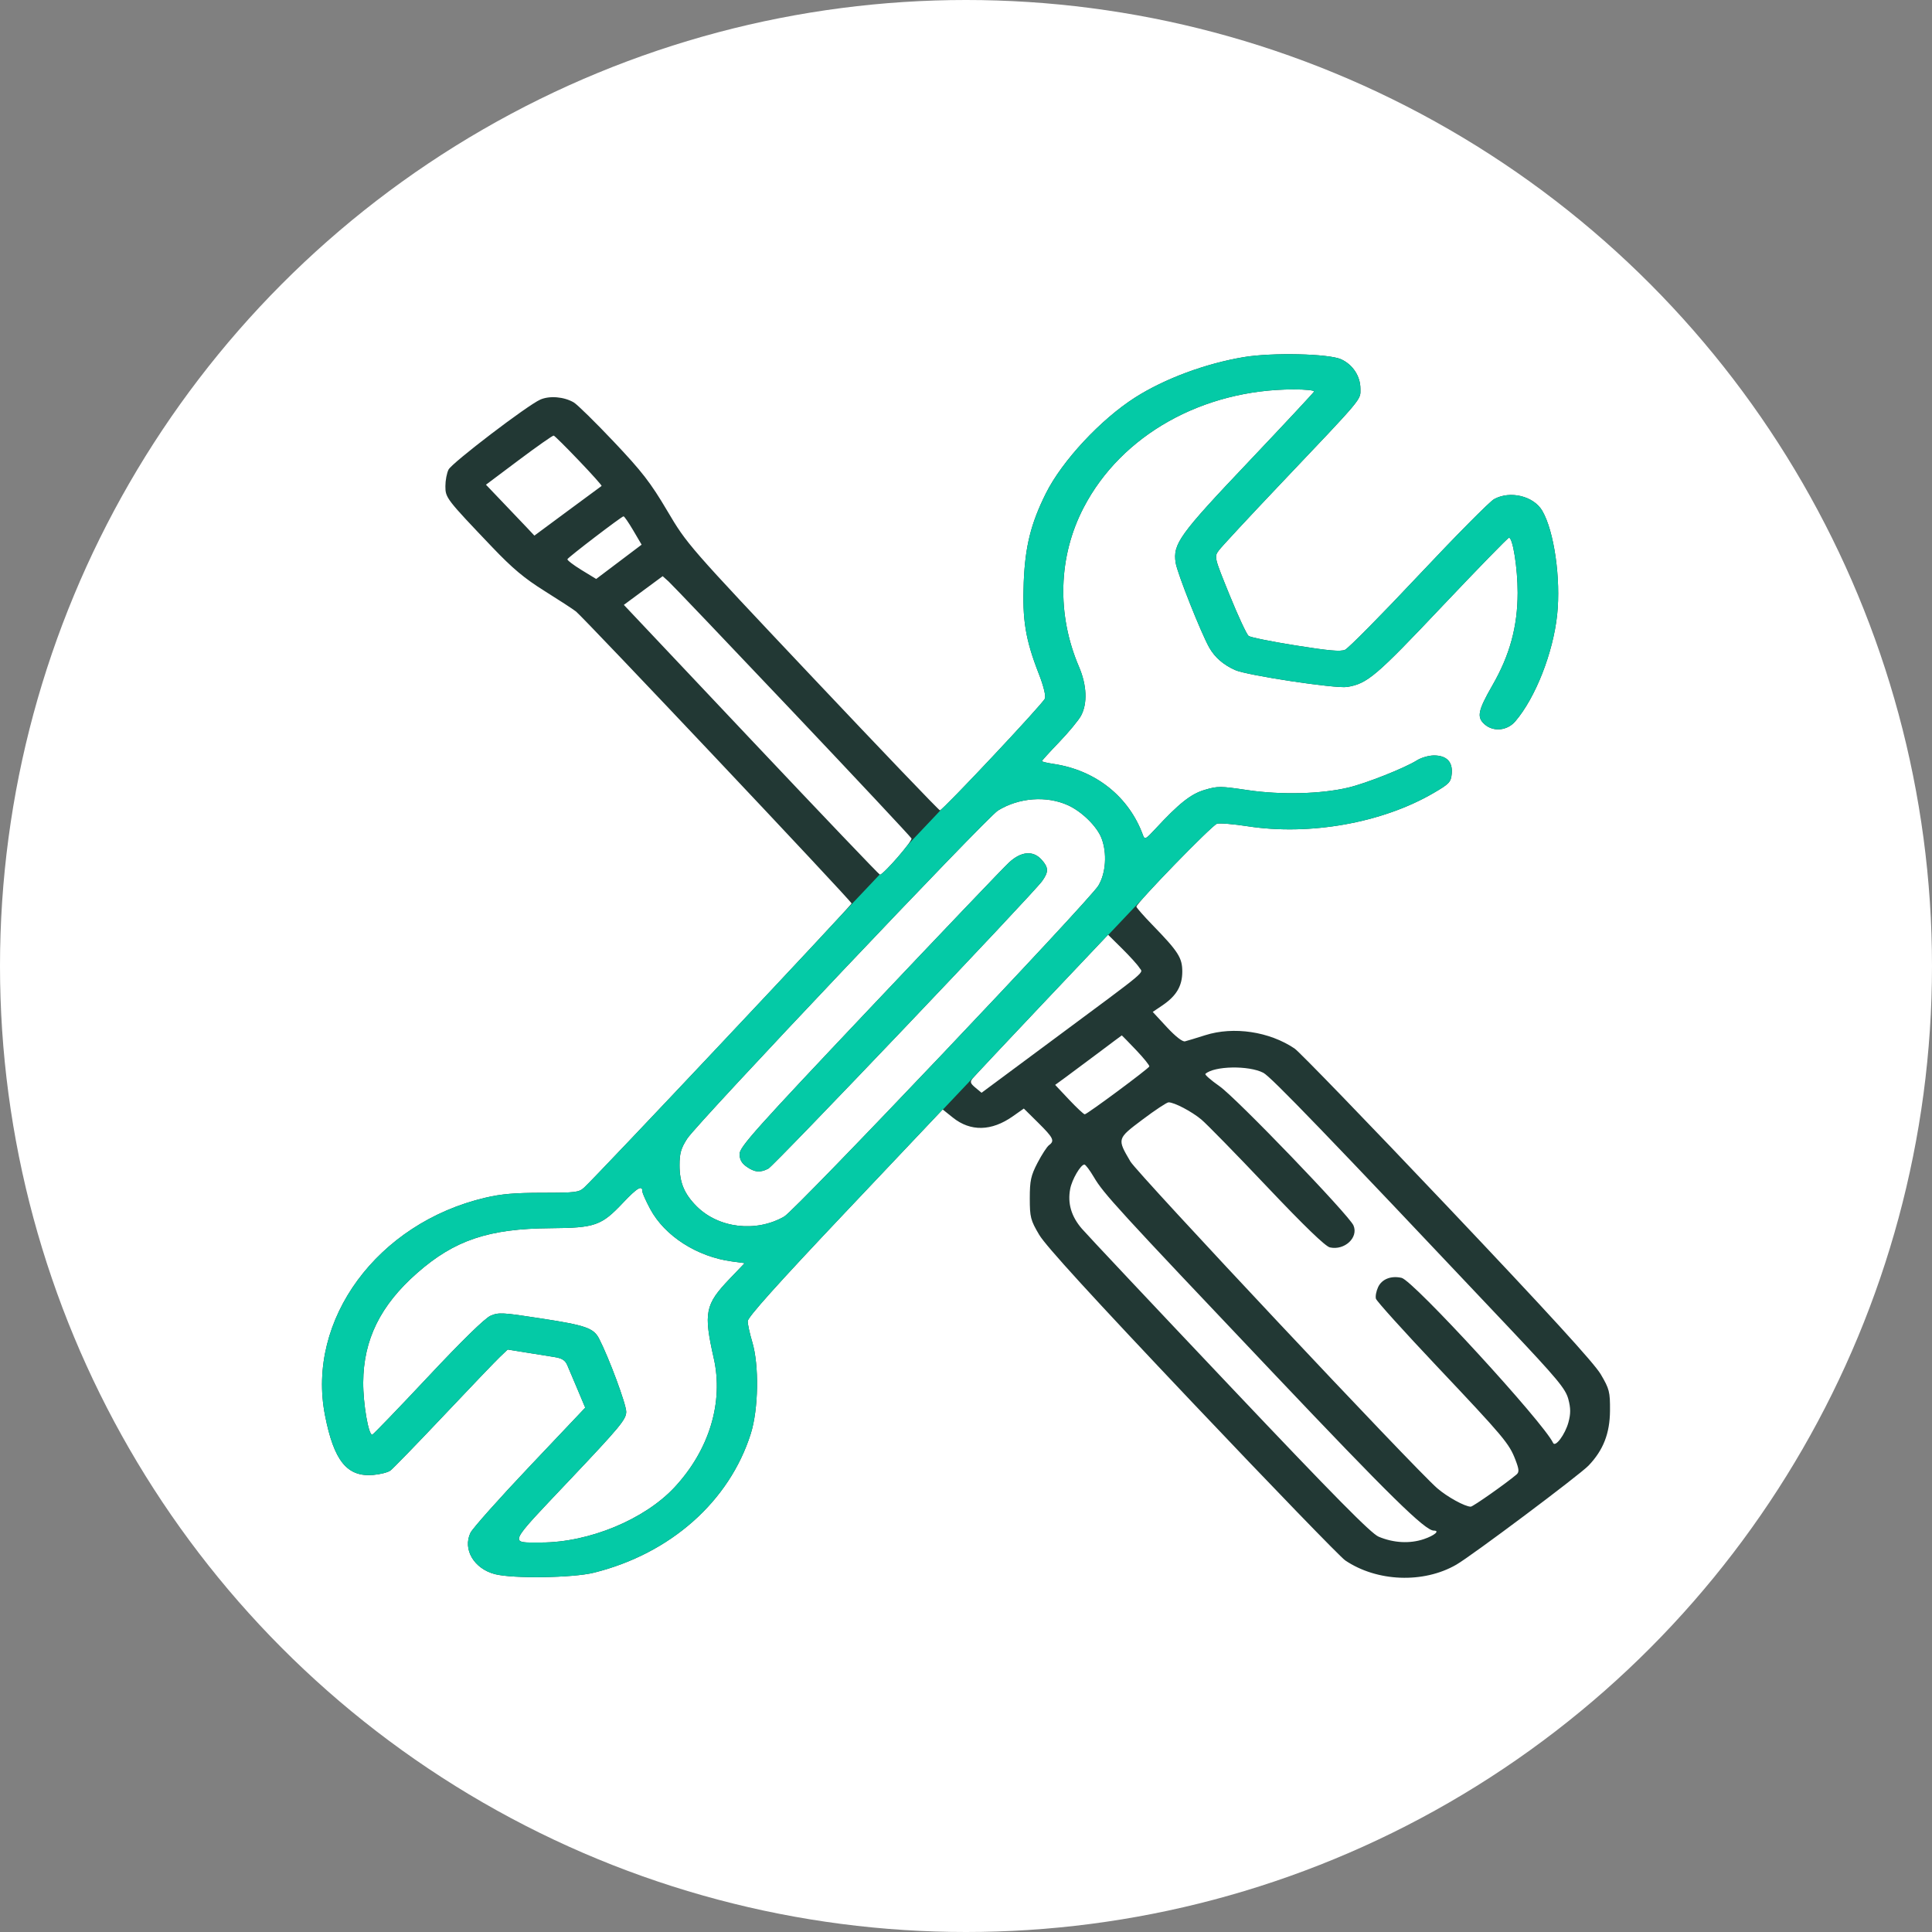
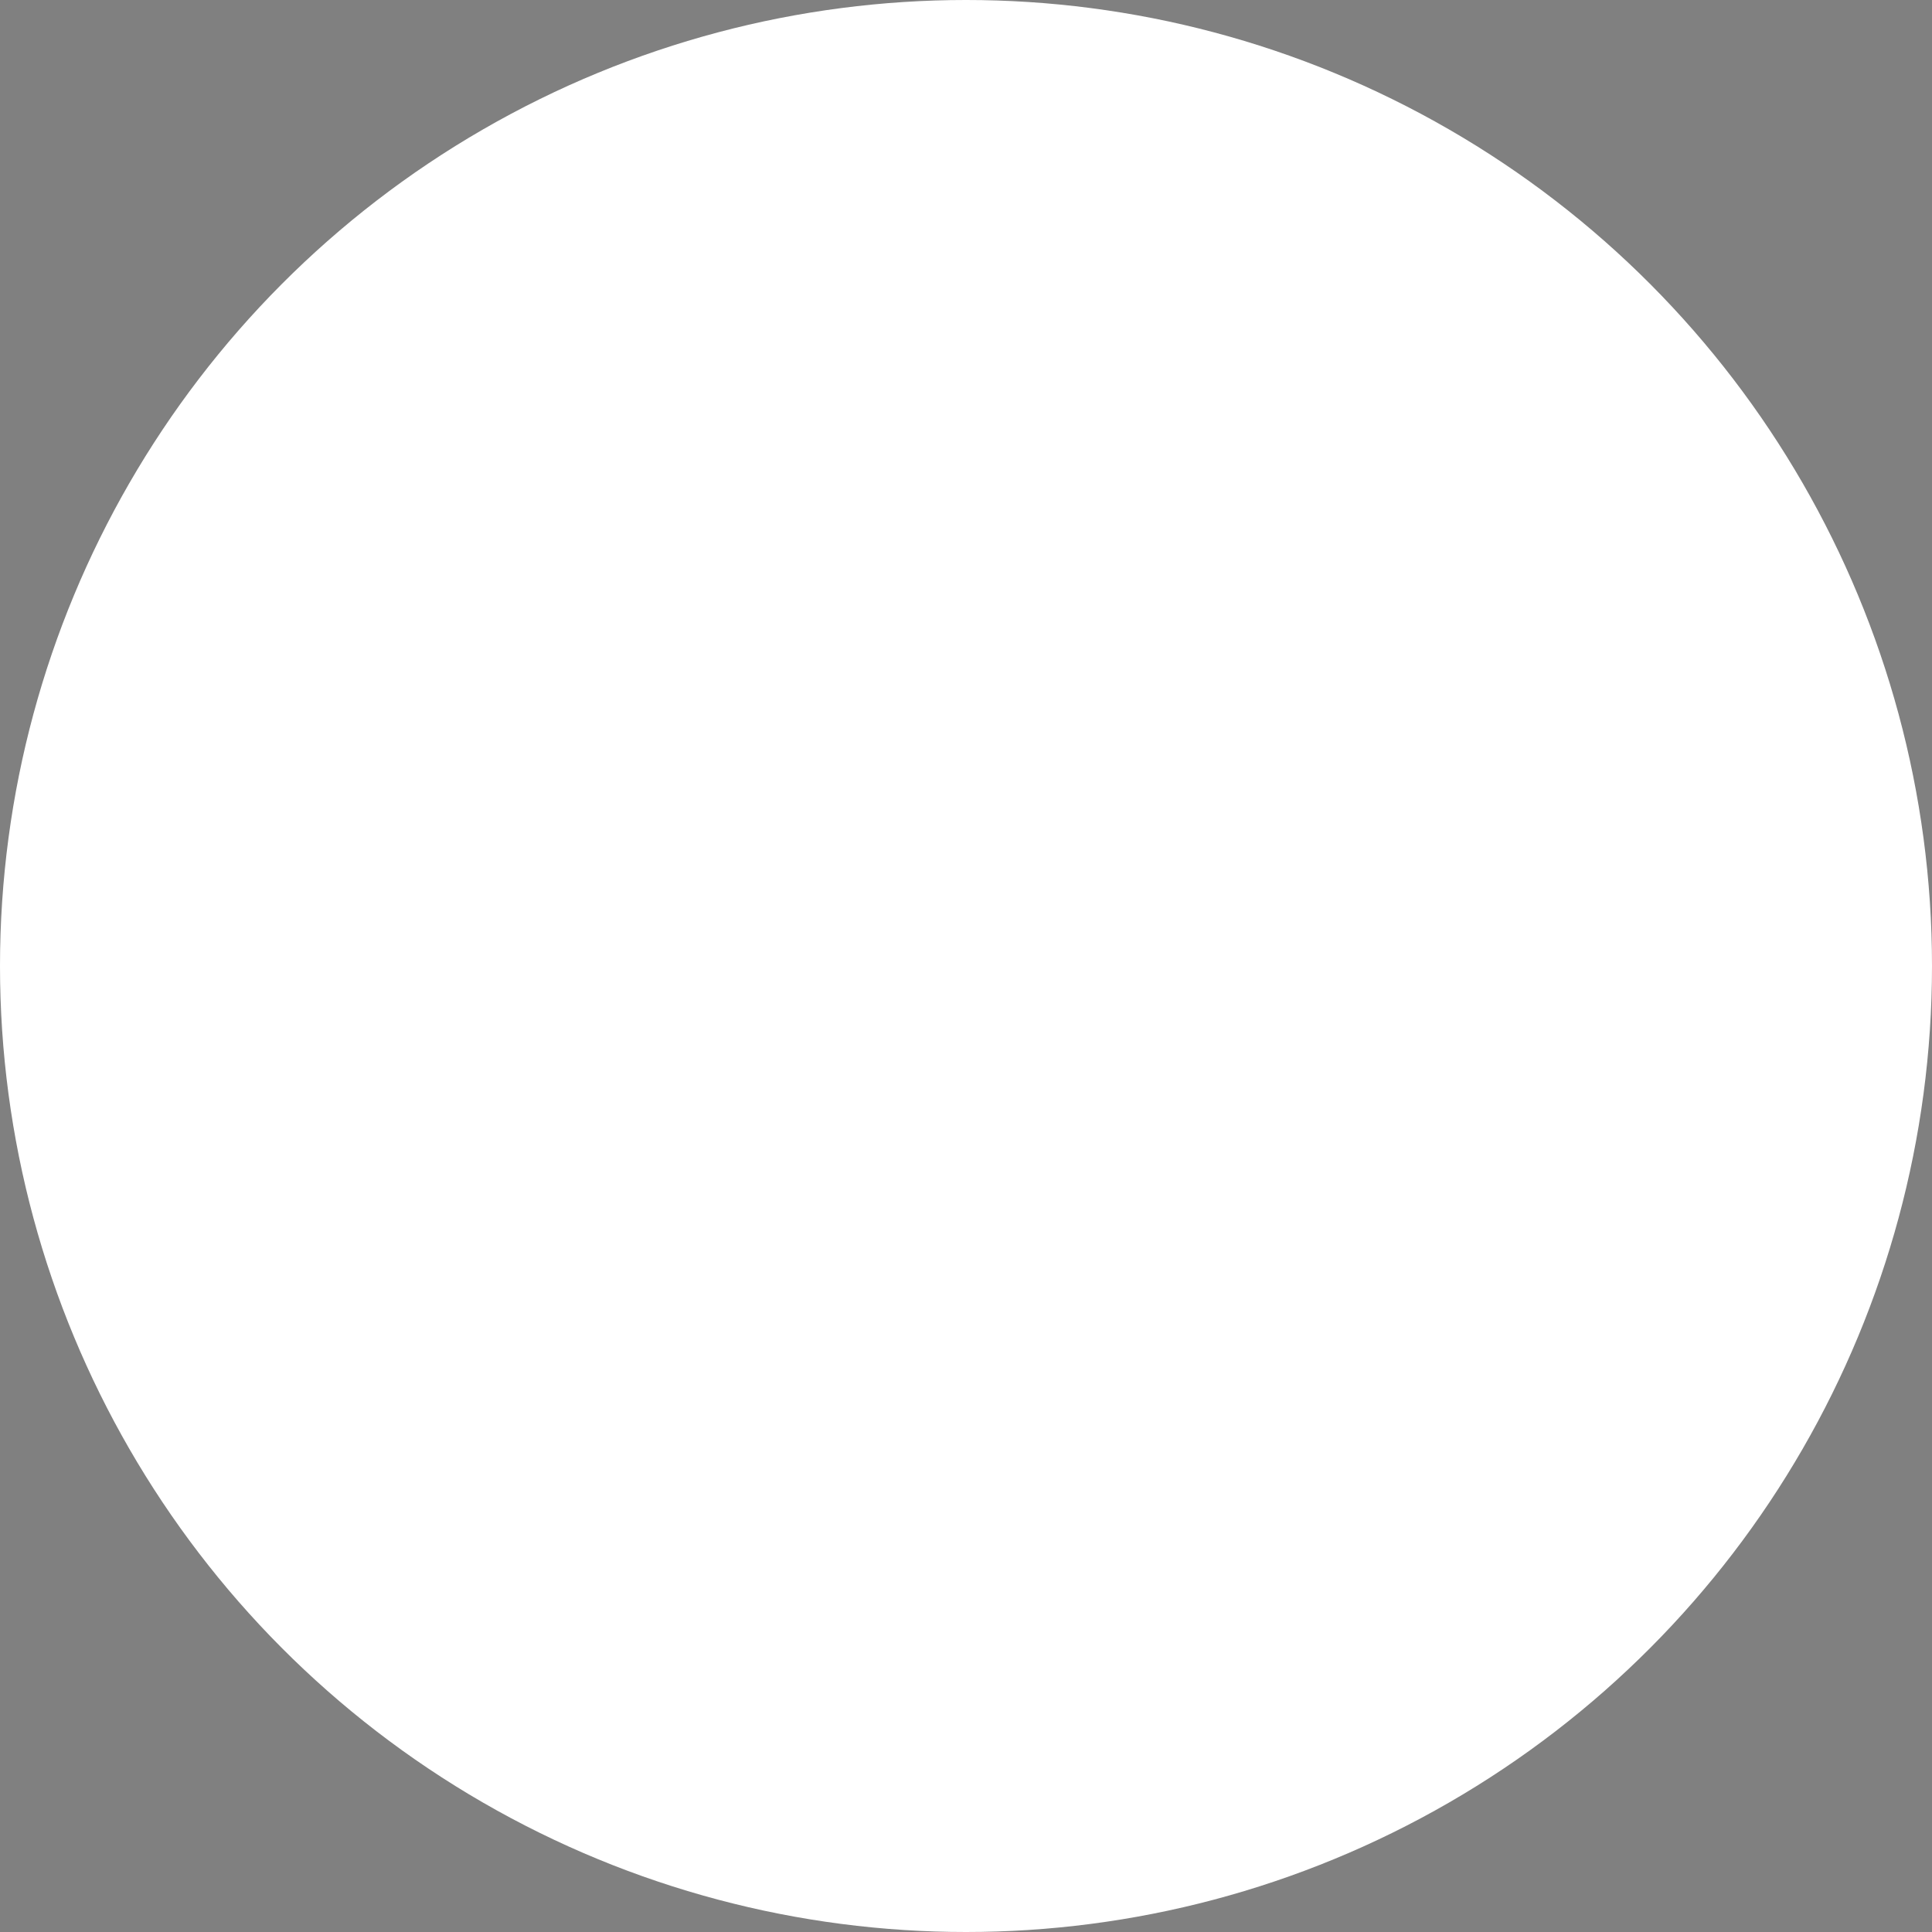
<svg xmlns="http://www.w3.org/2000/svg" width="60" height="60" viewBox="0 0 60 60" fill="none">
  <rect x="0" y="0" width="60" height="60" fill="#808080" stroke="none" />
  <circle cx="30" cy="30" r="30" fill="white" />
  <g clip-path="url(#clip0)">
-     <path fill-rule="evenodd" clip-rule="evenodd" d="M38.623 11.091C37.436 11.29 36.17 11.761 35.253 12.344C34.184 13.025 32.986 14.312 32.482 15.32C32.015 16.257 31.837 16.969 31.793 18.081C31.746 19.256 31.847 19.866 32.265 20.936C32.409 21.304 32.484 21.614 32.45 21.696C32.38 21.865 29.273 25.171 29.19 25.166C29.157 25.163 27.378 23.305 25.236 21.036C21.356 16.926 21.34 16.907 20.723 15.865C20.204 14.987 19.936 14.641 19.059 13.715C18.485 13.108 17.926 12.56 17.818 12.497C17.514 12.32 17.067 12.283 16.779 12.41C16.378 12.587 14.039 14.371 13.93 14.583C13.876 14.688 13.832 14.92 13.832 15.098C13.832 15.46 13.857 15.493 15.288 16.994C15.918 17.654 16.285 17.962 16.915 18.356C17.363 18.636 17.8 18.921 17.886 18.989C18.149 19.2 26.448 27.989 26.448 28.058C26.448 28.118 18.533 36.526 18.141 36.882C17.978 37.03 17.88 37.042 16.841 37.043C15.98 37.044 15.567 37.079 15.072 37.196C11.72 37.983 9.509 40.986 10.094 43.958C10.371 45.369 10.778 45.873 11.587 45.806C11.804 45.788 12.046 45.727 12.124 45.669C12.202 45.612 12.945 44.846 13.775 43.968C14.605 43.089 15.392 42.267 15.525 42.141L15.767 41.911L16.329 42.002C16.638 42.052 17.035 42.116 17.21 42.143C17.451 42.181 17.549 42.241 17.616 42.393C17.664 42.503 17.81 42.846 17.939 43.155L18.175 43.717L16.455 45.533C15.508 46.532 14.679 47.463 14.611 47.602C14.364 48.114 14.72 48.717 15.368 48.886C15.925 49.031 17.792 49.004 18.442 48.842C20.82 48.251 22.65 46.63 23.316 44.525C23.556 43.766 23.579 42.397 23.362 41.677C23.284 41.418 23.221 41.128 23.221 41.031C23.221 40.908 24.137 39.886 26.248 37.655L29.276 34.455L29.592 34.708C30.14 35.147 30.79 35.134 31.451 34.67L31.796 34.427L32.243 34.869C32.717 35.339 32.761 35.43 32.578 35.564C32.515 35.61 32.355 35.857 32.222 36.111C32.015 36.508 31.981 36.666 31.981 37.214C31.981 37.801 32.005 37.895 32.274 38.349C32.48 38.696 33.908 40.259 37.036 43.561C39.494 46.154 41.627 48.359 41.777 48.46C42.763 49.126 44.206 49.182 45.226 48.593C45.71 48.314 49.057 45.805 49.335 45.514C49.792 45.035 49.995 44.516 50 43.812C50.004 43.222 49.981 43.135 49.711 42.677C49.505 42.329 48.08 40.77 44.947 37.464C42.488 34.87 40.355 32.665 40.206 32.564C39.423 32.035 38.312 31.869 37.43 32.149C37.153 32.237 36.87 32.323 36.801 32.34C36.724 32.359 36.506 32.189 36.237 31.899L35.799 31.426L36.098 31.224C36.535 30.928 36.716 30.621 36.717 30.177C36.717 29.744 36.597 29.556 35.792 28.727C35.517 28.444 35.292 28.187 35.292 28.157C35.292 28.044 37.642 25.624 37.794 25.582C37.881 25.557 38.306 25.592 38.738 25.659C40.672 25.959 42.925 25.558 44.517 24.63C45.01 24.343 45.06 24.29 45.085 24.029C45.119 23.66 44.926 23.461 44.534 23.461C44.375 23.461 44.137 23.529 44.003 23.614C43.625 23.852 42.428 24.327 41.873 24.459C41.027 24.66 39.785 24.691 38.749 24.538C37.892 24.411 37.821 24.41 37.414 24.53C36.982 24.657 36.613 24.951 35.862 25.763C35.589 26.059 35.548 26.08 35.501 25.949C35.067 24.745 34.031 23.917 32.714 23.723C32.518 23.694 32.358 23.655 32.358 23.637C32.358 23.619 32.6 23.353 32.895 23.046C33.19 22.739 33.495 22.37 33.573 22.226C33.777 21.845 33.753 21.278 33.51 20.71C32.811 19.081 32.864 17.276 33.656 15.759C34.827 13.511 37.347 12.095 40.182 12.093C40.543 12.093 40.826 12.122 40.811 12.159C40.795 12.195 39.877 13.179 38.771 14.346C36.624 16.608 36.421 16.891 36.511 17.479C36.559 17.794 37.307 19.679 37.558 20.117C37.73 20.418 37.994 20.646 38.357 20.809C38.73 20.976 41.489 21.392 41.838 21.334C42.465 21.23 42.728 21.007 44.777 18.84C45.892 17.663 46.83 16.699 46.863 16.699C46.983 16.699 47.132 17.648 47.132 18.408C47.131 19.454 46.89 20.342 46.35 21.281C45.897 22.071 45.856 22.273 46.106 22.495C46.378 22.735 46.809 22.694 47.059 22.402C47.686 21.669 48.235 20.27 48.359 19.09C48.477 17.973 48.265 16.494 47.897 15.863C47.629 15.404 46.894 15.227 46.399 15.502C46.261 15.579 45.205 16.646 44.052 17.872C42.9 19.098 41.873 20.137 41.771 20.18C41.63 20.241 41.267 20.209 40.235 20.044C39.492 19.926 38.837 19.794 38.778 19.75C38.718 19.707 38.453 19.137 38.187 18.483C37.706 17.3 37.704 17.293 37.855 17.089C37.938 16.977 38.784 16.066 39.734 15.065C42.371 12.289 42.25 12.432 42.249 12.071C42.249 11.684 42.013 11.324 41.651 11.158C41.268 10.983 39.5 10.943 38.623 11.091ZM17.981 14.307C18.384 14.728 18.699 15.081 18.683 15.092C18.666 15.103 18.189 15.454 17.624 15.873L16.596 16.634L16.367 16.39C16.24 16.257 15.902 15.901 15.614 15.6L15.092 15.053L16.117 14.284C16.682 13.861 17.167 13.52 17.196 13.528C17.226 13.535 17.579 13.886 17.981 14.307ZM19.666 16.473L19.926 16.915L19.22 17.448L18.515 17.98L18.056 17.7C17.805 17.546 17.609 17.396 17.622 17.366C17.65 17.302 19.303 16.039 19.364 16.035C19.388 16.033 19.523 16.23 19.666 16.473ZM24.605 22.086C26.618 24.211 28.284 25.99 28.307 26.039C28.344 26.117 27.436 27.162 27.328 27.165C27.305 27.166 25.506 25.281 23.33 22.976L19.374 18.785L19.977 18.339L20.58 17.894L20.763 18.058C20.863 18.148 22.592 19.961 24.605 22.086ZM33.166 25.007C33.597 25.202 34.068 25.665 34.209 26.033C34.386 26.494 34.345 27.116 34.111 27.504C33.831 27.969 24.711 37.576 24.356 37.78C23.479 38.284 22.312 38.145 21.63 37.458C21.248 37.072 21.105 36.726 21.104 36.188C21.104 35.816 21.15 35.656 21.345 35.357C21.663 34.867 30.645 25.384 30.993 25.171C31.646 24.77 32.499 24.706 33.166 25.007ZM31.336 26.786C31.169 26.939 29.219 28.983 27.001 31.328C23.469 35.063 22.969 35.621 22.969 35.836C22.969 36.012 23.031 36.124 23.19 36.235C23.44 36.41 23.603 36.424 23.86 36.294C24.043 36.2 32.083 27.758 32.366 27.361C32.569 27.076 32.567 26.945 32.352 26.703C32.087 26.405 31.715 26.435 31.336 26.786ZM35.381 30.049C35.499 30.24 35.767 30.016 32.699 32.293L30.483 33.937L30.292 33.778C30.134 33.647 30.119 33.598 30.203 33.494C30.259 33.424 31.228 32.392 32.358 31.198L34.412 29.029L34.846 29.458C35.085 29.695 35.326 29.96 35.381 30.049ZM35.282 32.61C35.521 32.861 35.706 33.091 35.693 33.12C35.659 33.197 33.758 34.606 33.688 34.606C33.656 34.606 33.436 34.4 33.199 34.149L32.769 33.692L33.085 33.462C33.259 33.335 33.723 32.989 34.116 32.694C34.509 32.398 34.834 32.156 34.839 32.155C34.843 32.154 35.042 32.359 35.282 32.61ZM39.233 33.316C39.471 33.44 41.17 35.202 46.831 41.198C48.37 42.829 48.617 43.126 48.705 43.448C48.781 43.731 48.782 43.903 48.709 44.172C48.607 44.548 48.302 44.958 48.233 44.811C47.939 44.18 43.887 39.767 43.528 39.685C43.202 39.611 42.918 39.722 42.8 39.969C42.74 40.096 42.709 40.26 42.731 40.334C42.752 40.408 43.601 41.348 44.616 42.423C46.706 44.635 46.869 44.829 47.063 45.336C47.178 45.635 47.184 45.719 47.095 45.794C46.77 46.07 45.744 46.791 45.676 46.791C45.497 46.791 44.947 46.489 44.636 46.22C43.941 45.62 35.323 36.442 35.106 36.072C34.689 35.36 34.687 35.367 35.485 34.767C35.874 34.474 36.237 34.234 36.291 34.234C36.469 34.234 37.006 34.516 37.308 34.767C37.471 34.903 38.39 35.842 39.348 36.854C40.507 38.077 41.161 38.708 41.3 38.739C41.756 38.841 42.195 38.434 42.034 38.058C41.899 37.74 38.388 34.092 37.872 33.733C37.605 33.546 37.408 33.374 37.435 33.35C37.709 33.102 38.781 33.083 39.233 33.316ZM33.971 36.556C34.273 37.069 34.67 37.503 39.535 42.633C43.156 46.453 44.257 47.534 44.527 47.534C44.727 47.534 44.551 47.686 44.221 47.798C43.785 47.946 43.279 47.919 42.814 47.723C42.58 47.625 41.447 46.477 38.201 43.05C35.834 40.551 33.762 38.349 33.597 38.157C33.269 37.776 33.15 37.37 33.236 36.922C33.291 36.63 33.562 36.166 33.677 36.166C33.712 36.166 33.845 36.342 33.971 36.556ZM19.951 37.006C19.951 37.055 20.059 37.295 20.19 37.541C20.64 38.385 21.648 39.031 22.737 39.176L23.126 39.228L22.661 39.714C21.896 40.513 21.846 40.763 22.167 42.185C22.476 43.552 22.024 45.035 20.946 46.192C20.016 47.19 18.293 47.903 16.808 47.904C15.795 47.904 15.741 48.023 17.692 45.962C19.259 44.308 19.448 44.079 19.448 43.843C19.448 43.612 18.91 42.162 18.605 41.573C18.436 41.245 18.192 41.159 16.814 40.947C15.598 40.759 15.49 40.753 15.236 40.861C15.062 40.936 14.36 41.621 13.287 42.765C12.365 43.748 11.587 44.555 11.559 44.557C11.443 44.568 11.275 43.587 11.28 42.928C11.288 41.605 11.814 40.538 12.948 39.54C14.112 38.514 15.177 38.156 17.101 38.143C18.483 38.133 18.676 38.065 19.351 37.35C19.793 36.882 19.951 36.791 19.951 37.006Z" fill="#223834" />
-     <path fill-rule="evenodd" clip-rule="evenodd" d="M26.11 28.438C24.593 30.087 18.484 36.57 18.141 36.882C17.978 37.03 17.88 37.042 16.841 37.043C15.98 37.044 15.567 37.079 15.072 37.196C11.72 37.983 9.509 40.986 10.094 43.958C10.371 45.369 10.778 45.873 11.587 45.806C11.804 45.788 12.046 45.727 12.124 45.669C12.202 45.612 12.945 44.846 13.775 43.968C14.605 43.089 15.392 42.267 15.525 42.141L15.767 41.911L16.329 42.002C16.638 42.052 17.035 42.116 17.21 42.143C17.451 42.181 17.549 42.241 17.616 42.393C17.664 42.503 17.81 42.846 17.939 43.155L18.175 43.717L16.455 45.533C15.508 46.532 14.679 47.463 14.611 47.602C14.364 48.114 14.72 48.717 15.368 48.886C15.925 49.031 17.792 49.004 18.442 48.842C20.82 48.251 22.65 46.63 23.316 44.525C23.556 43.766 23.579 42.397 23.362 41.677C23.284 41.418 23.221 41.128 23.221 41.031C23.221 40.908 24.137 39.886 26.248 37.655L29.276 34.455L29.281 34.46L30.397 33.281C30.743 32.909 31.505 32.099 32.358 31.198L34.412 29.029L34.418 29.035L35.493 27.9C36.066 27.251 37.67 25.617 37.794 25.582C37.881 25.557 38.306 25.592 38.738 25.659C40.672 25.959 42.925 25.558 44.517 24.63C45.01 24.343 45.06 24.29 45.085 24.029C45.119 23.66 44.926 23.461 44.534 23.461C44.375 23.461 44.137 23.529 44.003 23.614C43.625 23.852 42.428 24.327 41.873 24.459C41.027 24.66 39.785 24.691 38.749 24.538C37.892 24.411 37.821 24.41 37.414 24.53C36.982 24.657 36.613 24.951 35.862 25.763C35.589 26.059 35.548 26.08 35.501 25.949C35.067 24.745 34.031 23.917 32.714 23.723C32.518 23.694 32.358 23.655 32.358 23.637C32.358 23.619 32.6 23.353 32.895 23.046C33.19 22.739 33.495 22.37 33.573 22.226C33.777 21.845 33.753 21.278 33.51 20.71C32.811 19.081 32.864 17.276 33.656 15.759C34.827 13.511 37.347 12.095 40.182 12.093C40.543 12.093 40.826 12.122 40.811 12.159C40.795 12.195 39.877 13.179 38.771 14.346C36.624 16.608 36.421 16.891 36.511 17.479C36.559 17.794 37.307 19.679 37.558 20.117C37.73 20.418 37.994 20.646 38.357 20.809C38.73 20.976 41.489 21.392 41.838 21.334C42.465 21.23 42.728 21.007 44.777 18.84C45.892 17.663 46.83 16.699 46.863 16.699C46.983 16.699 47.132 17.648 47.132 18.408C47.131 19.454 46.89 20.342 46.35 21.281C45.897 22.071 45.856 22.273 46.106 22.495C46.378 22.735 46.809 22.694 47.059 22.402C47.686 21.669 48.235 20.27 48.359 19.09C48.477 17.973 48.265 16.494 47.897 15.863C47.629 15.404 46.894 15.227 46.399 15.502C46.261 15.579 45.205 16.646 44.052 17.872C42.9 19.098 41.873 20.137 41.771 20.18C41.63 20.241 41.267 20.209 40.235 20.044C39.492 19.926 38.837 19.794 38.778 19.75C38.718 19.707 38.453 19.137 38.187 18.483C37.706 17.3 37.704 17.293 37.855 17.089C37.938 16.977 38.784 16.066 39.734 15.065C39.851 14.942 39.962 14.825 40.067 14.714C42.022 12.656 42.23 12.437 42.249 12.203C42.251 12.175 42.251 12.147 42.25 12.116C42.25 12.102 42.249 12.087 42.249 12.071C42.249 11.684 42.013 11.324 41.651 11.158C41.268 10.983 39.5 10.943 38.623 11.091C37.436 11.29 36.17 11.761 35.253 12.344C34.184 13.025 32.986 14.312 32.482 15.32C32.015 16.257 31.837 16.969 31.793 18.081C31.746 19.256 31.847 19.866 32.265 20.936C32.409 21.304 32.484 21.614 32.45 21.696C32.385 21.852 29.735 24.679 29.26 25.11L28.189 26.241C27.947 26.567 27.41 27.163 27.328 27.165C27.328 27.165 27.325 27.163 27.32 27.159L26.11 28.438ZM33.166 25.007C33.597 25.202 34.068 25.665 34.209 26.033C34.386 26.494 34.345 27.116 34.111 27.504C33.831 27.969 24.711 37.576 24.356 37.78C23.479 38.284 22.312 38.145 21.63 37.458C21.248 37.072 21.105 36.726 21.104 36.188C21.104 35.816 21.15 35.656 21.345 35.357C21.663 34.867 30.645 25.384 30.993 25.171C31.646 24.77 32.499 24.706 33.166 25.007ZM31.336 26.786C31.169 26.939 29.219 28.983 27.001 31.328C23.469 35.063 22.969 35.621 22.969 35.836C22.969 36.012 23.031 36.124 23.19 36.235C23.44 36.41 23.603 36.424 23.86 36.294C24.043 36.2 32.083 27.758 32.366 27.361C32.569 27.076 32.567 26.945 32.352 26.703C32.087 26.405 31.715 26.435 31.336 26.786ZM19.951 37.006C19.951 37.055 20.059 37.295 20.19 37.541C20.64 38.385 21.648 39.031 22.737 39.176L23.126 39.228L22.661 39.714C21.896 40.513 21.846 40.763 22.167 42.185C22.476 43.552 22.024 45.035 20.946 46.192C20.016 47.19 18.293 47.903 16.808 47.904C16.752 47.904 16.7 47.904 16.65 47.904C16.356 47.906 16.169 47.908 16.126 47.83C16.05 47.694 16.408 47.316 17.389 46.282C17.484 46.182 17.585 46.075 17.692 45.962C19.259 44.308 19.448 44.079 19.448 43.843C19.448 43.612 18.91 42.162 18.605 41.573C18.436 41.245 18.192 41.159 16.814 40.947C15.598 40.759 15.49 40.753 15.236 40.861C15.062 40.936 14.36 41.621 13.287 42.765C12.365 43.748 11.587 44.555 11.559 44.557C11.443 44.568 11.275 43.587 11.28 42.928C11.288 41.605 11.814 40.538 12.948 39.54C14.112 38.514 15.177 38.156 17.101 38.143C18.483 38.133 18.676 38.065 19.351 37.35C19.793 36.882 19.951 36.791 19.951 37.006Z" fill="#04CAA6" />
-   </g>
+     </g>
  <defs>
    <clipPath id="clip0">
      <rect width="40" height="38" fill="white" transform="translate(10 11)" />
    </clipPath>
  </defs>
</svg>